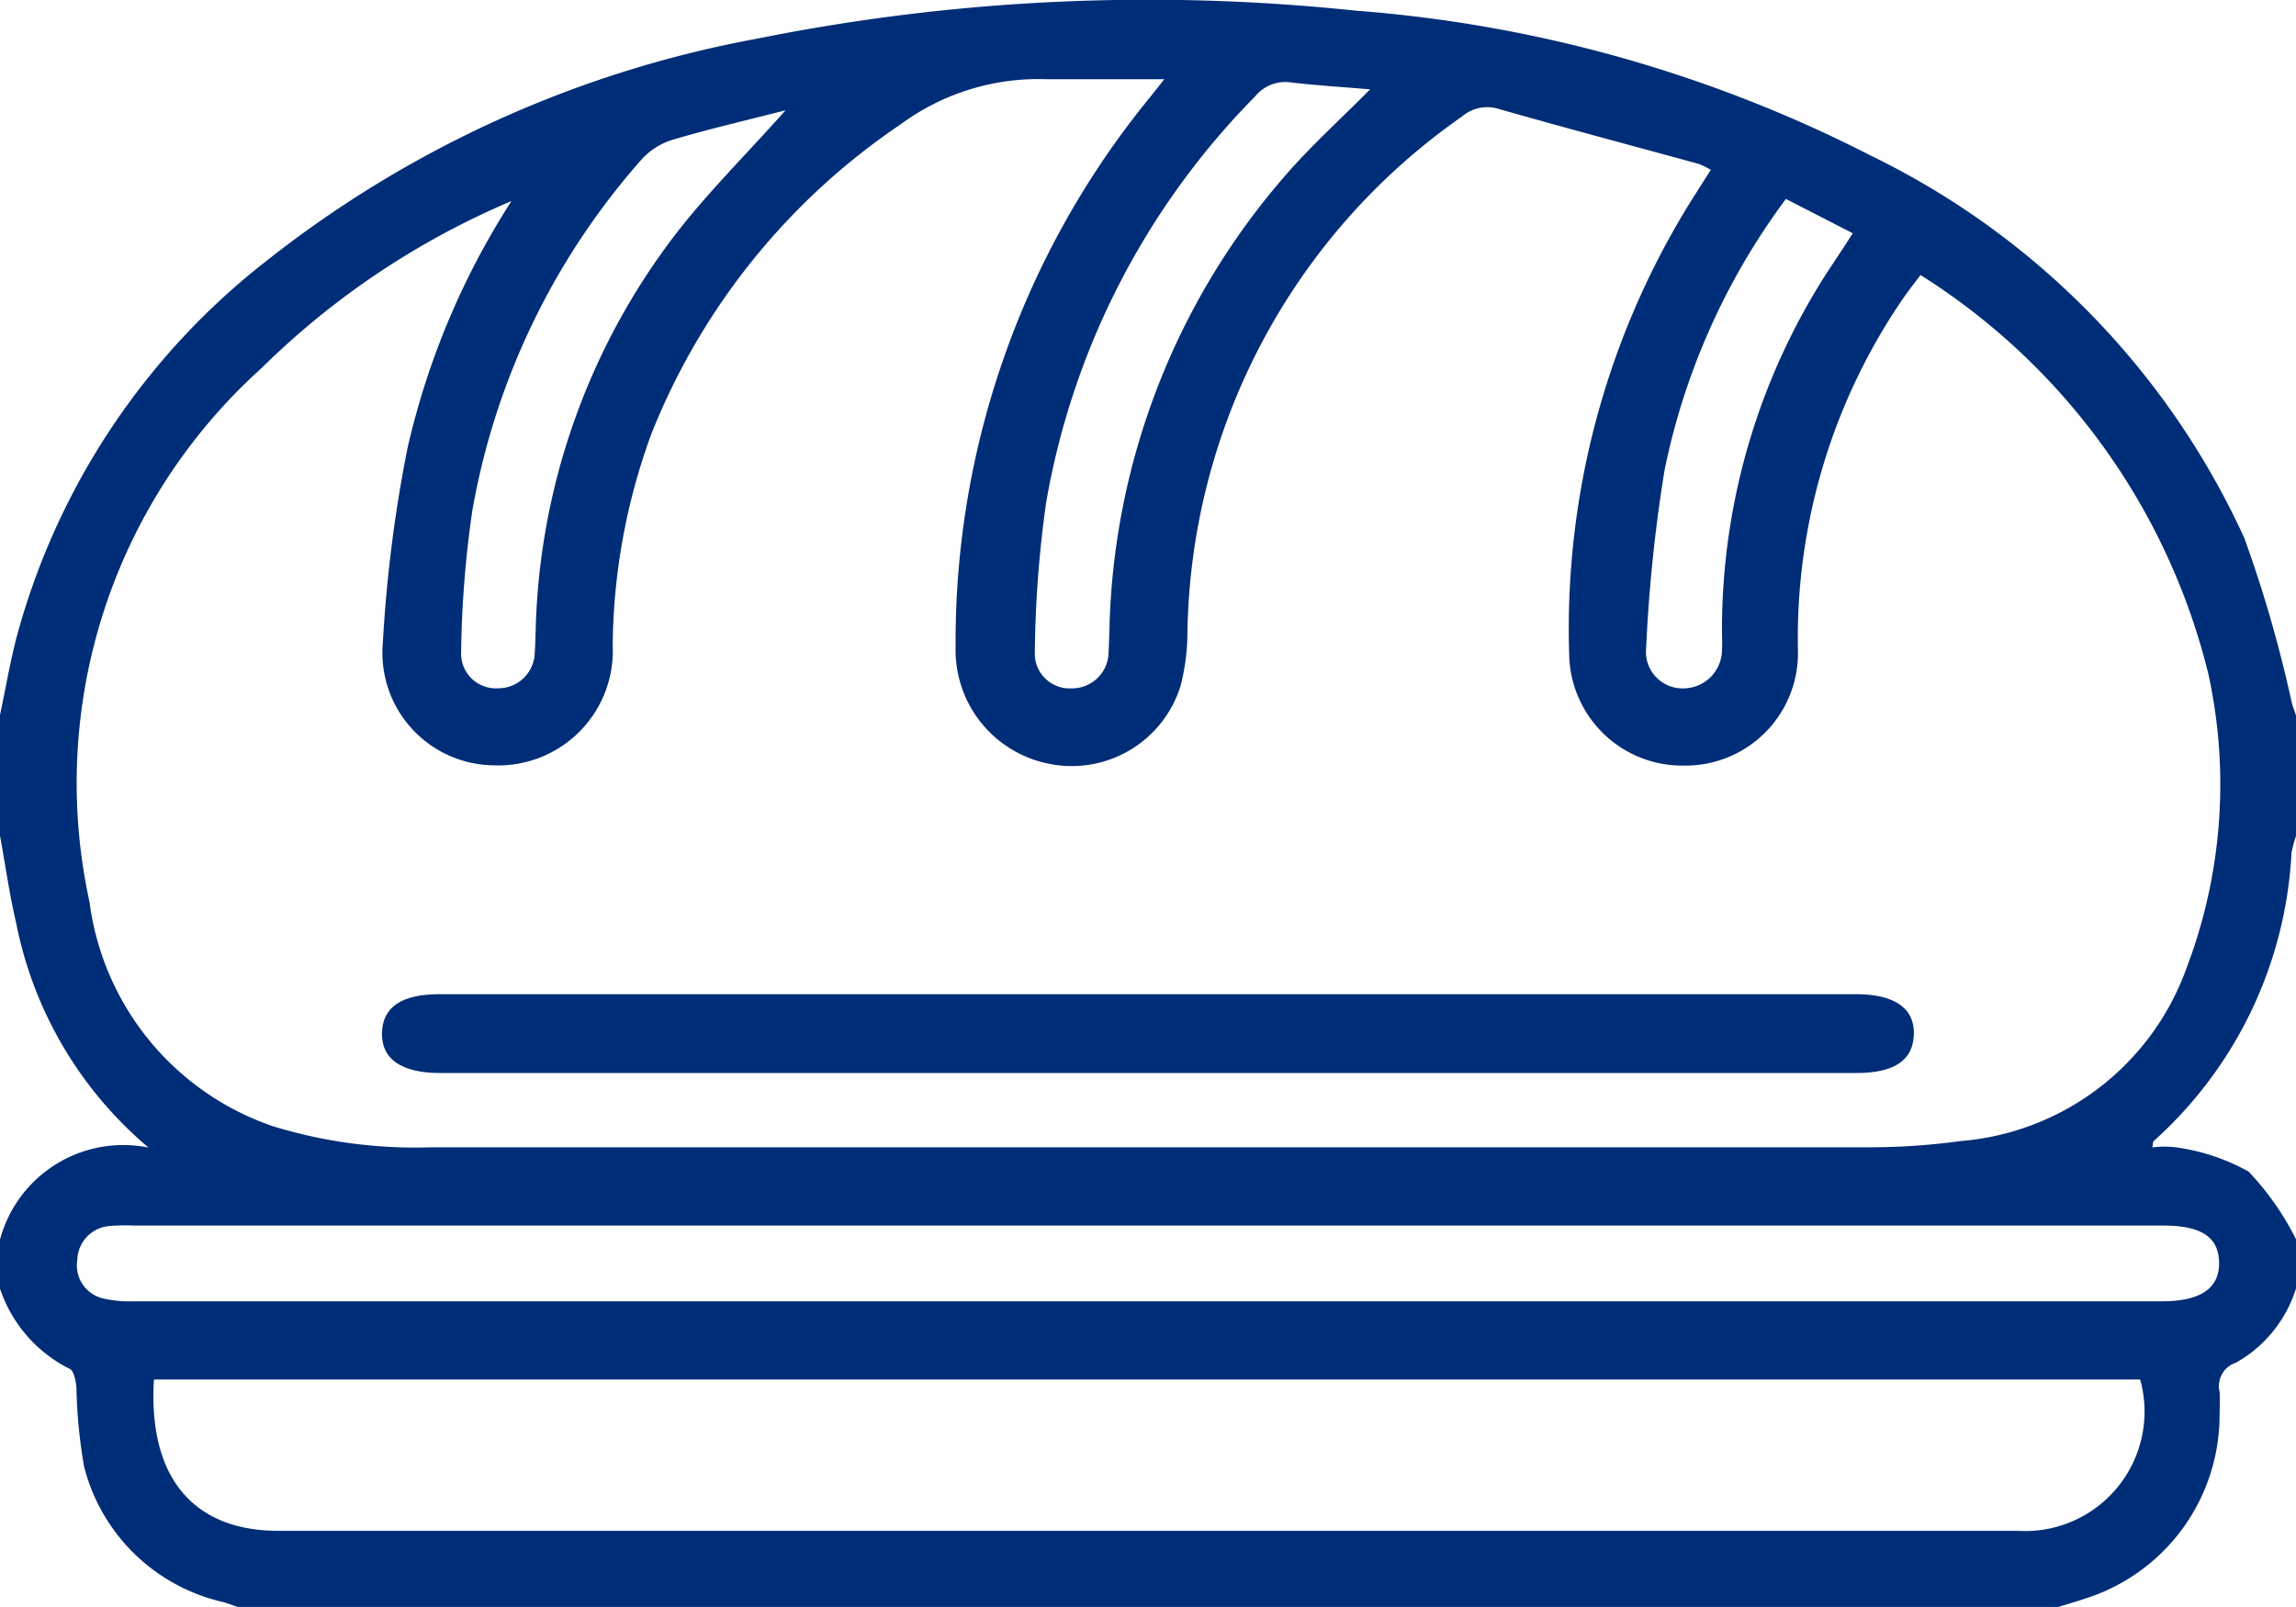
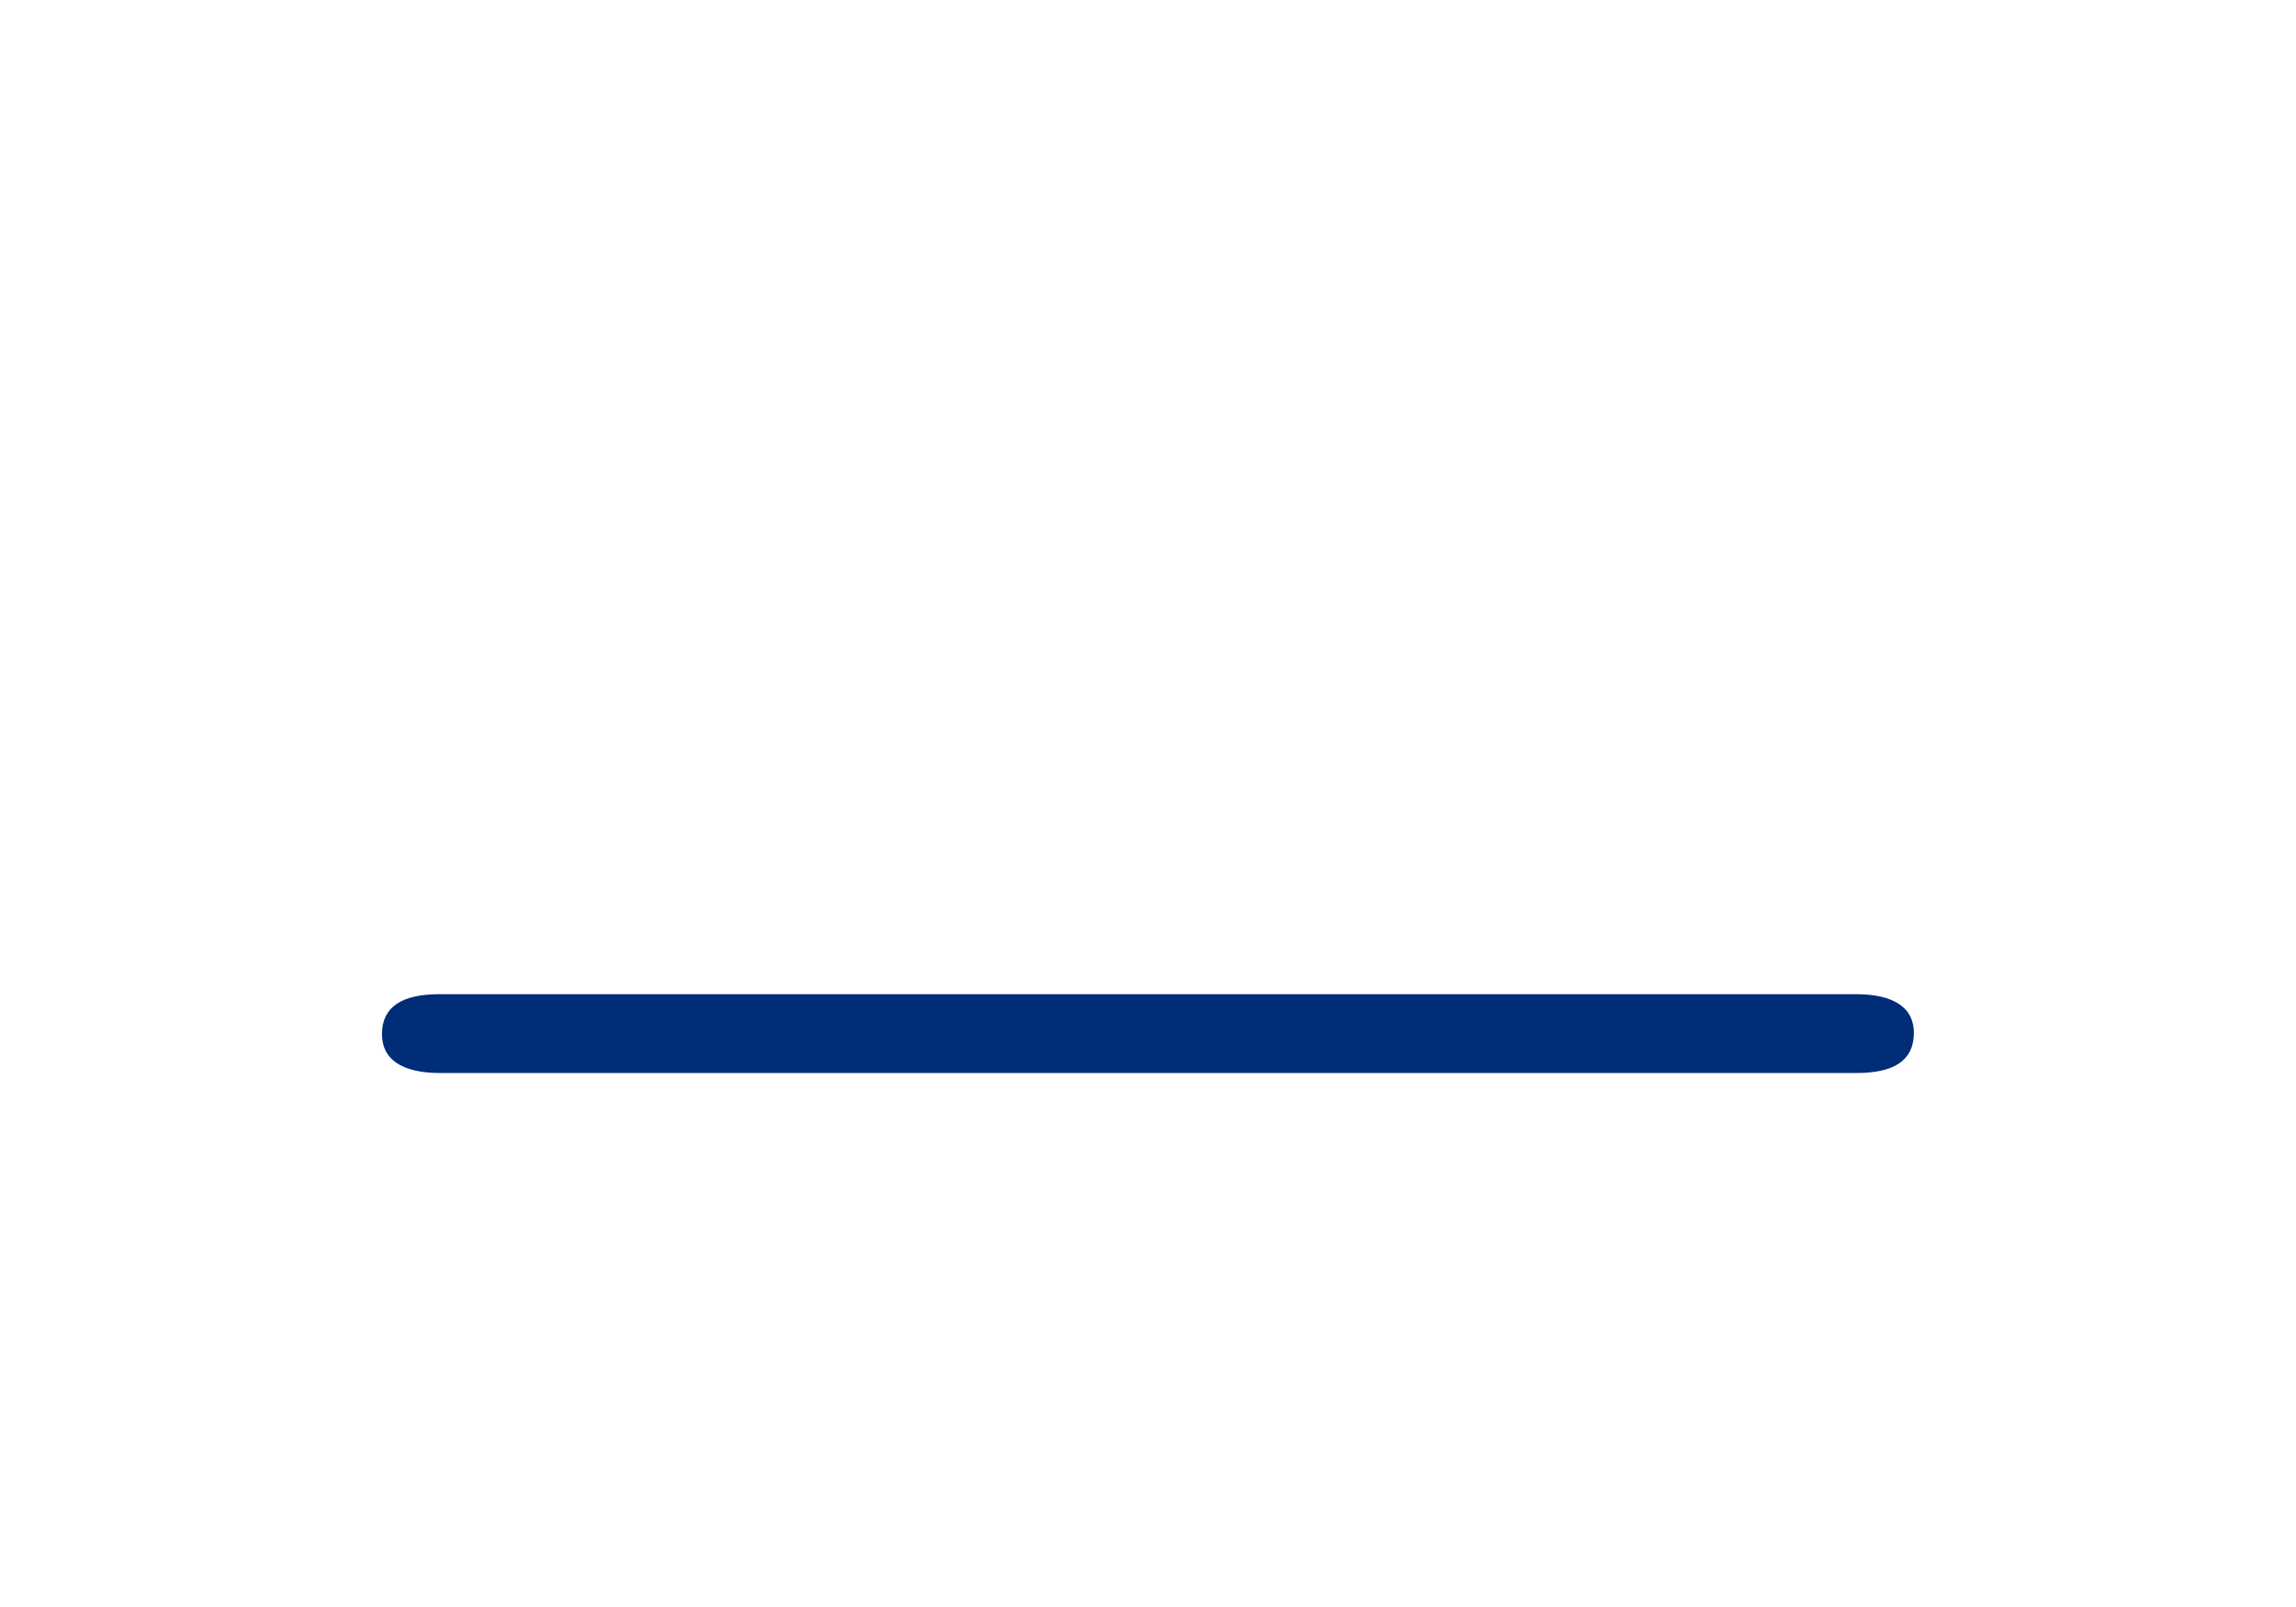
<svg xmlns="http://www.w3.org/2000/svg" width="29.615" height="20.735" viewBox="0 0 29.615 20.735">
  <g id="Group_19560" data-name="Group 19560" data-sanitized-data-name="Group 19560" transform="translate(-446 -135)">
-     <path id="Path_62826" data-name="Path 62826" data-sanitized-data-name="Path 62826" d="M-31.413-3.5A8.8,8.8,0,0,0-32.978,0a19.88,19.88,0,0,0-.237,2.291.472.472,0,0,0,.493.522.5.5,0,0,0,.485-.51c.006-.077,0-.154,0-.231a8.5,8.5,0,0,1,1.381-4.663c.1-.151.2-.3.306-.467l-.863-.443M-44.32-4.643c-.509.13-.983.24-1.449.378a.892.892,0,0,0-.4.251A9.246,9.246,0,0,0-48.357.528,13.772,13.772,0,0,0-48.5,2.336a.448.448,0,0,0,.47.476.471.471,0,0,0,.48-.471c.007-.086.007-.173.011-.26a8.741,8.741,0,0,1,1.777-5.09c.423-.555.925-1.05,1.445-1.633m7.545-.272c-.376-.032-.708-.052-1.037-.091a.5.5,0,0,0-.452.184A9.846,9.846,0,0,0-40.954.414,14.724,14.724,0,0,0-41.1,2.339a.449.449,0,0,0,.473.474.471.471,0,0,0,.478-.475c.007-.1.007-.192.011-.289a9.237,9.237,0,0,1,2.252-5.833c.33-.385.71-.726,1.111-1.131M-39.61,9.743h-13.1a2.65,2.65,0,0,0-.318.005.451.451,0,0,0-.423.439.438.438,0,0,0,.351.5,1.518,1.518,0,0,0,.372.033h26.169c.493,0,.739-.167.734-.5s-.238-.477-.716-.477H-39.61m-12.852,1.986c-.078,1.254.5,1.952,1.606,1.952q11.219,0,22.437,0a1.541,1.541,0,0,0,1.576-1.952Zm4.606-15.2a10.306,10.306,0,0,0-3.224,2.158,7.2,7.2,0,0,0-2.213,6.884,3.539,3.539,0,0,0,2.364,2.89,6.242,6.242,0,0,0,2.051.272q9.239,0,18.479,0a8.652,8.652,0,0,0,1.238-.08,3.386,3.386,0,0,0,2.915-2.229,6.662,6.662,0,0,0,.28-3.808,8.468,8.468,0,0,0-3.71-5.135c-.075.1-.147.19-.212.283a7.746,7.746,0,0,0-1.369,4.57,1.45,1.45,0,0,1-1.459,1.475,1.459,1.459,0,0,1-1.492-1.444,10.435,10.435,0,0,1,1.656-5.972c.054-.086.109-.172.171-.269a1.1,1.1,0,0,0-.154-.076c-.861-.236-1.724-.465-2.583-.71a.5.5,0,0,0-.475.1A8.268,8.268,0,0,0-39.132,2.1a2.774,2.774,0,0,1-.089.683A1.469,1.469,0,0,1-40.9,3.789a1.494,1.494,0,0,1-1.222-1.506,11.088,11.088,0,0,1,2.511-7.1l.181-.228c-.542,0-1.033,0-1.523,0a2.991,2.991,0,0,0-1.881.584A8.679,8.679,0,0,0-46.045-.473a8.093,8.093,0,0,0-.5,2.74,1.477,1.477,0,0,1-1.524,1.539A1.452,1.452,0,0,1-49.51,2.228a17.977,17.977,0,0,1,.318-2.513,9.99,9.99,0,0,1,1.337-3.182m-6.593,6.624c.072-.338.129-.678.216-1.012A9.181,9.181,0,0,1-51.013-2.7a14.4,14.4,0,0,1,6.324-2.867,25.556,25.556,0,0,1,7.732-.362A17.46,17.46,0,0,1-30.31-4.056,10.192,10.192,0,0,1-25.5.873,16.655,16.655,0,0,1-24.887,3c.015.054.036.107.054.161V4.719a1.473,1.473,0,0,0-.058.215,5.362,5.362,0,0,1-1.777,3.718c-.011.009-.008.033-.019.083a1.221,1.221,0,0,1,.313,0,2.645,2.645,0,0,1,.93.312,3.618,3.618,0,0,1,.611.872v.636a1.67,1.67,0,0,1-.773.956.318.318,0,0,0-.213.376c.009.105,0,.212,0,.318a2.48,2.48,0,0,1-1.645,2.32c-.143.051-.29.093-.435.138H-51.382c-.062-.021-.124-.045-.187-.063a2.4,2.4,0,0,1-1.793-1.742,6.566,6.566,0,0,1-.1-1.027c-.009-.084-.031-.214-.086-.239a1.79,1.79,0,0,1-.9-1.036V9.924a1.646,1.646,0,0,1,1.916-1.187,5.069,5.069,0,0,1-1.708-2.9c-.087-.37-.139-.748-.208-1.123Z" transform="translate(500.448 141.067)" fill="#002d77" fill-rule="evenodd" />
    <path id="Path_62827" data-name="Path 62827" data-sanitized-data-name="Path 62827" d="M-13.468,0h9.133c.5,0,.759.179.75.517s-.254.5-.742.5H-22.593c-.5,0-.759-.18-.751-.517s.257-.5.743-.5Z" transform="translate(474.271 147.825)" fill="#002d77" fill-rule="evenodd" />
  </g>
</svg>